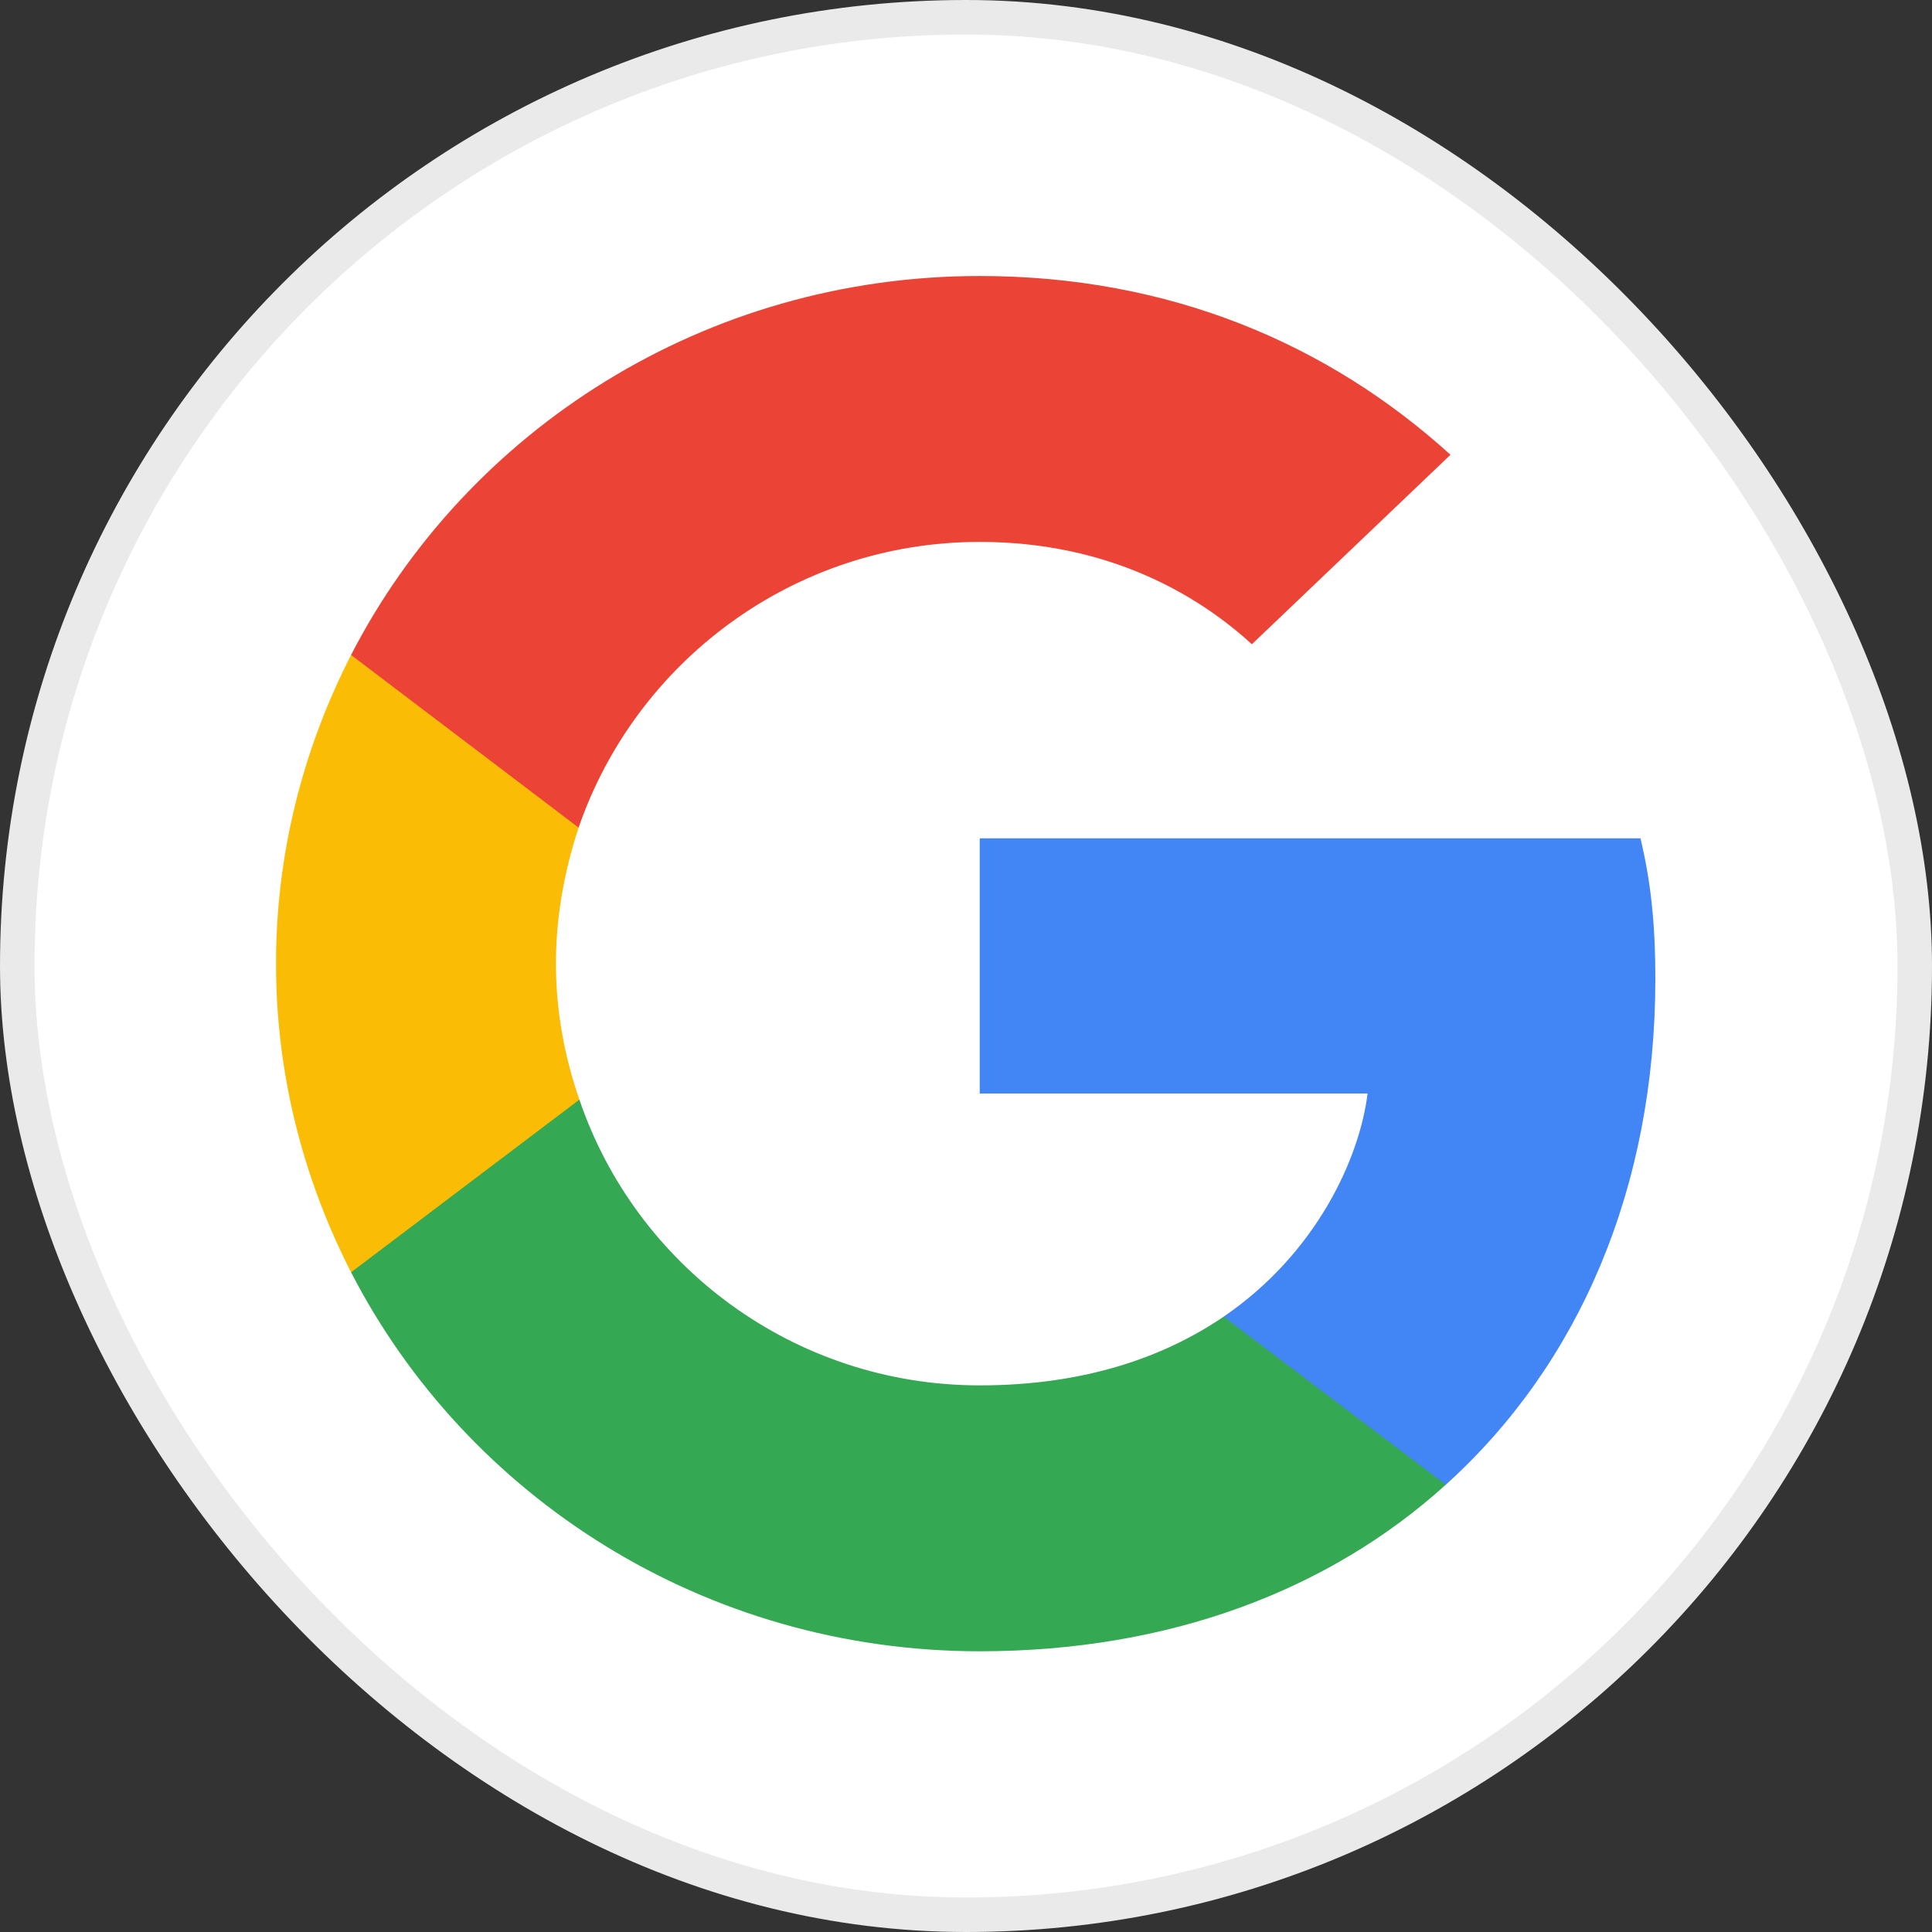
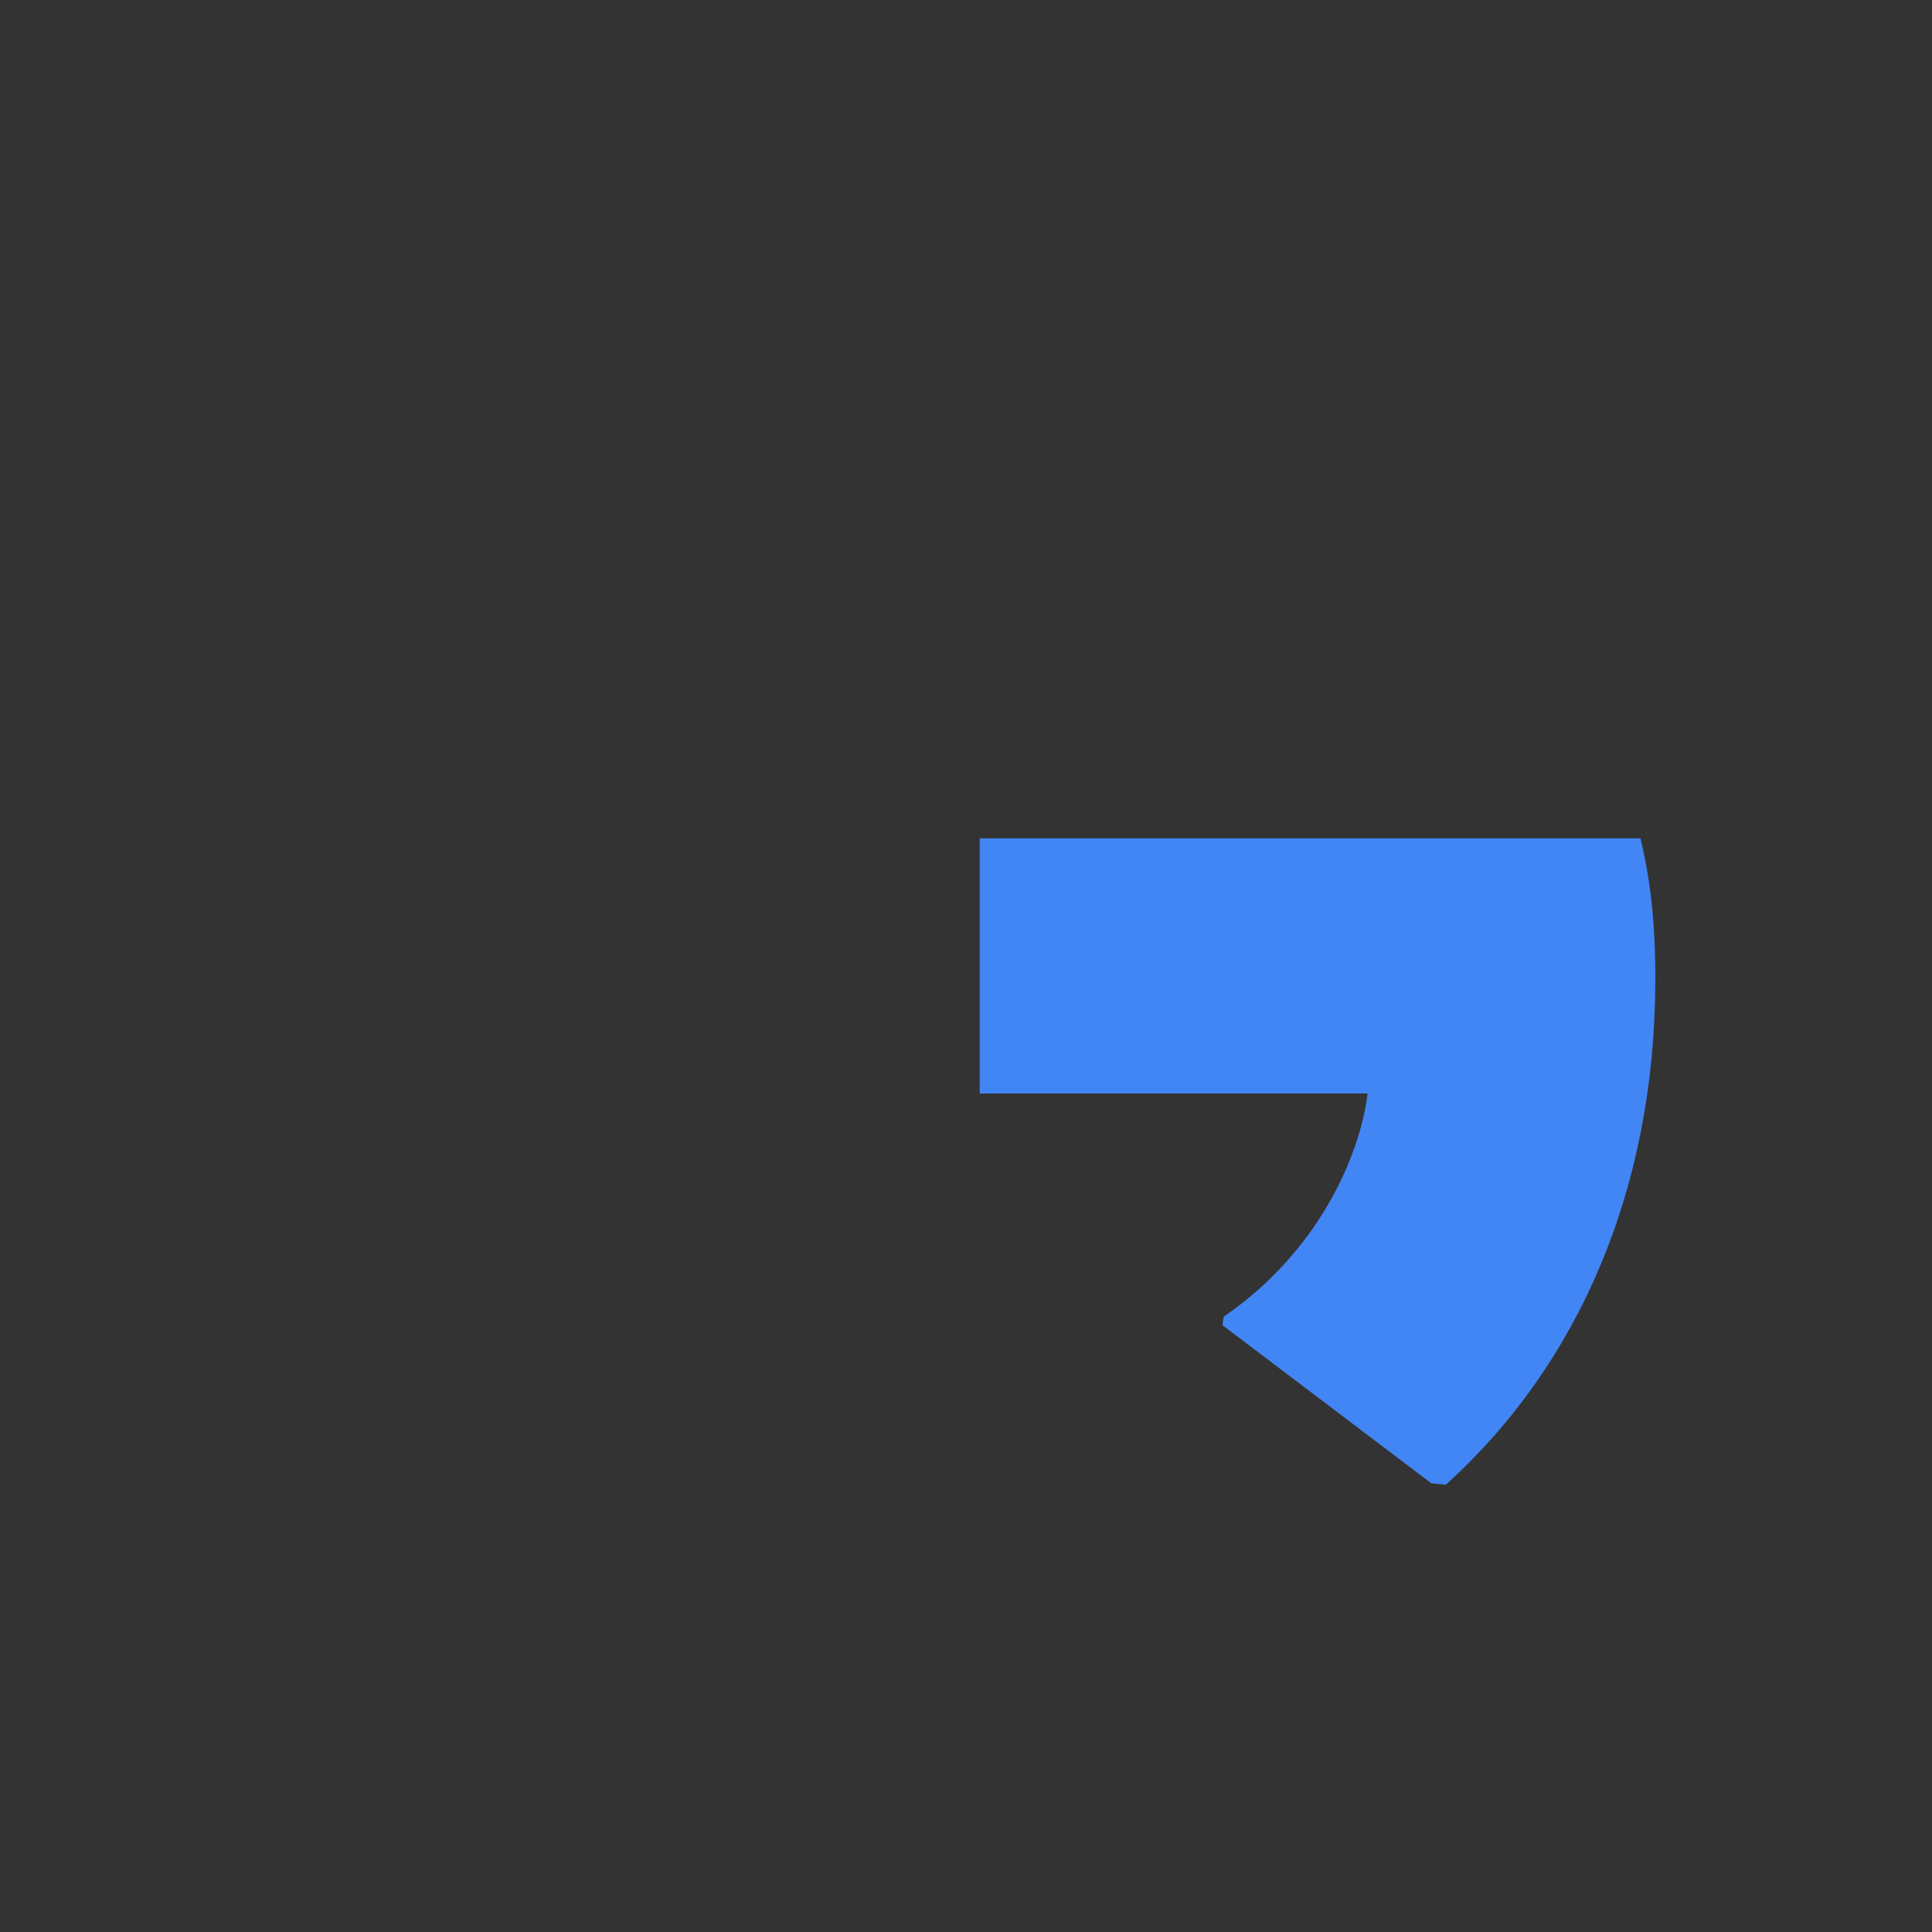
<svg xmlns="http://www.w3.org/2000/svg" width="56px" height="56px" viewBox="0 0 56 56" version="1.1">
  <rect x="0" y="0" width="56" height="56" fill="#333333" stroke="none" />
  <title>Alphabet</title>
  <desc>Created with Sketch.</desc>
  <g id="Alphabet" stroke="none" stroke-width="1" fill="none" fill-rule="evenodd">
    <g id="GOOG">
-       <rect id="Rectangle-1" stroke="#EAEAEA" fill="#FFFFFF" x="0.5" y="0.5" width="55" height="55" rx="27.5" />
      <g id="Group" transform="translate(8, 8)">
        <path d="M39.981,20.374 C39.981,18.735 39.845,17.54 39.55,16.299 L20.398,16.299 L20.398,23.696 L31.64,23.696 C31.414,25.534 30.19,28.302 27.47,30.163 L27.432,30.41 L33.487,34.994 L33.907,35.035 C37.76,31.558 39.981,26.442 39.981,20.374" id="Shape" fill="#4285F4" />
-         <path d="M20.398,39.863 C25.906,39.863 30.53,38.091 33.907,35.035 L27.47,30.163 C25.747,31.336 23.435,32.156 20.398,32.156 C15.004,32.156 10.426,28.679 8.794,23.873 L8.555,23.893 L2.258,28.655 L2.176,28.878 C5.53,35.389 12.42,39.863 20.398,39.863" id="Shape" fill="#34A853" />
-         <path d="M8.794,23.873 C8.363,22.633 8.114,21.304 8.114,19.931 C8.114,18.558 8.363,17.229 8.771,15.989 L8.76,15.725 L2.384,10.887 L2.176,10.984 C0.793,13.686 0,16.72 0,19.931 C0,23.142 0.793,26.176 2.176,28.878 L8.794,23.873" id="Shape" fill="#FBBC05" />
-         <path d="M20.398,7.707 C24.229,7.707 26.812,9.323 28.286,10.674 L34.043,5.182 C30.507,1.971 25.906,0 20.398,0 C12.42,0 5.53,4.473 2.176,10.984 L8.771,15.989 C10.426,11.184 15.004,7.707 20.398,7.707" id="Shape" fill="#EB4335" />
      </g>
    </g>
  </g>
</svg>